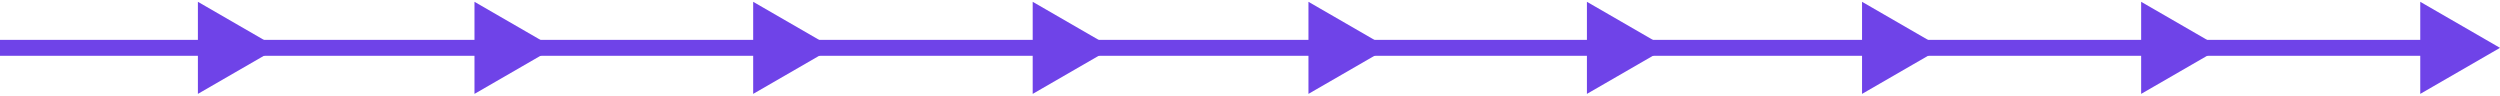
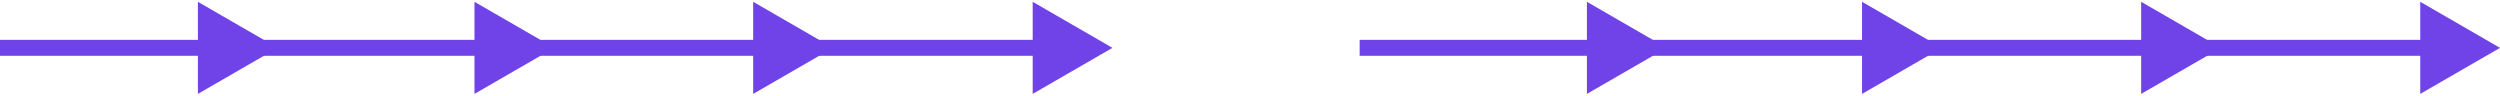
<svg xmlns="http://www.w3.org/2000/svg" width="627" height="24" viewBox="0 0 627 24" fill="none">
  <path d="M69.632 12L49.632 0.453V23.547L69.632 12ZM0 14H51.632V10H0V14Z" fill="#6F43E8" />
-   <path d="M348.16 12L328.16 0.453L328.16 23.547L348.16 12ZM268.5 14L330.16 14L330.16 10L268.5 10L268.5 14Z" fill="#6F43E8" />
  <path d="M627 12L607 0.453L607 23.547L627 12ZM547 14L609 14L609 10L547 10L547 14Z" fill="#6F43E8" />
  <path d="M208.896 12L188.896 0.453V23.547L208.896 12ZM133 14H190.896V10H133V14Z" fill="#6F43E8" />
  <path d="M487 12L467 0.453L467 23.547L487 12ZM408 14L469 14L469 10L408 10L408 14Z" fill="#6F43E8" />
  <path d="M139 12L119 0.453L119 23.547L139 12ZM65 14L121 14L121 10L65 10L65 14Z" fill="#6F43E8" />
  <path d="M418 12L398 0.453L398 23.547L418 12ZM341 14L400 14L400 10L341 10L341 14Z" fill="#6F43E8" />
  <path d="M279 12L259 0.453L259 23.547L279 12ZM203 14L261 14L261 10L203 10L203 14Z" fill="#6F43E8" />
  <path d="M557 12L537 0.453L537 23.547L557 12ZM479 14L539 14L539 10L479 10L479 14Z" fill="#6F43E8" />
</svg>